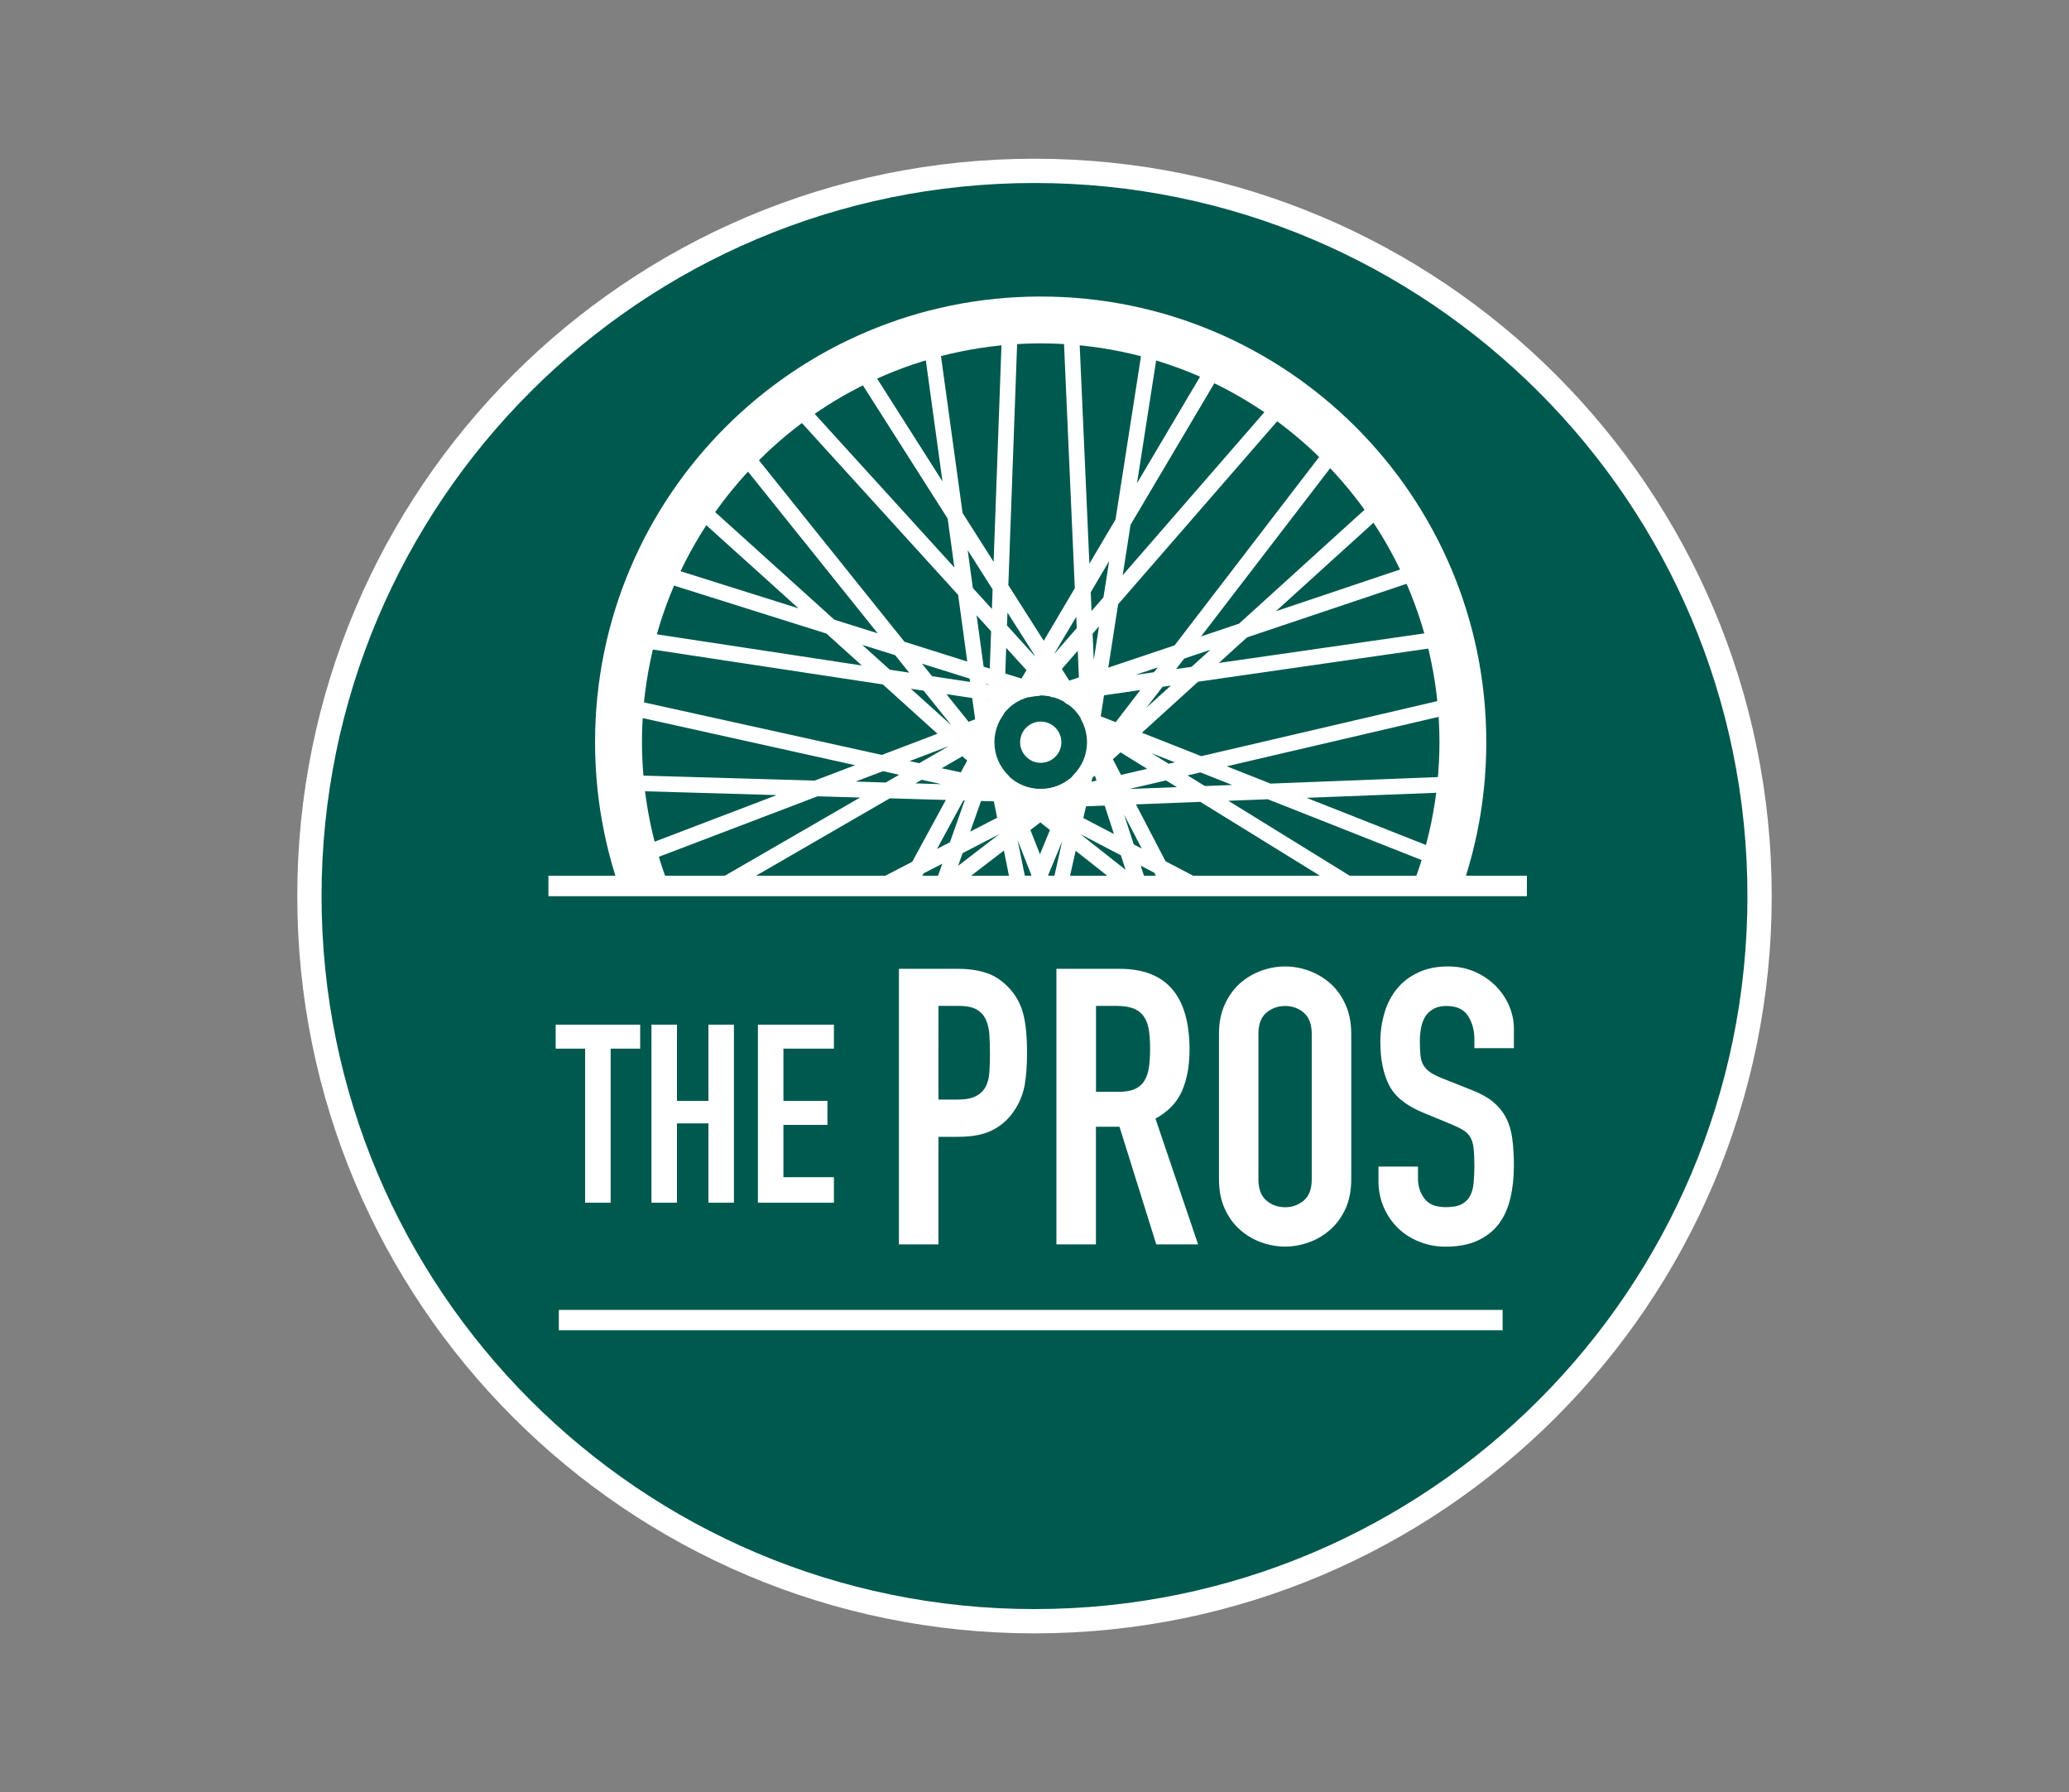
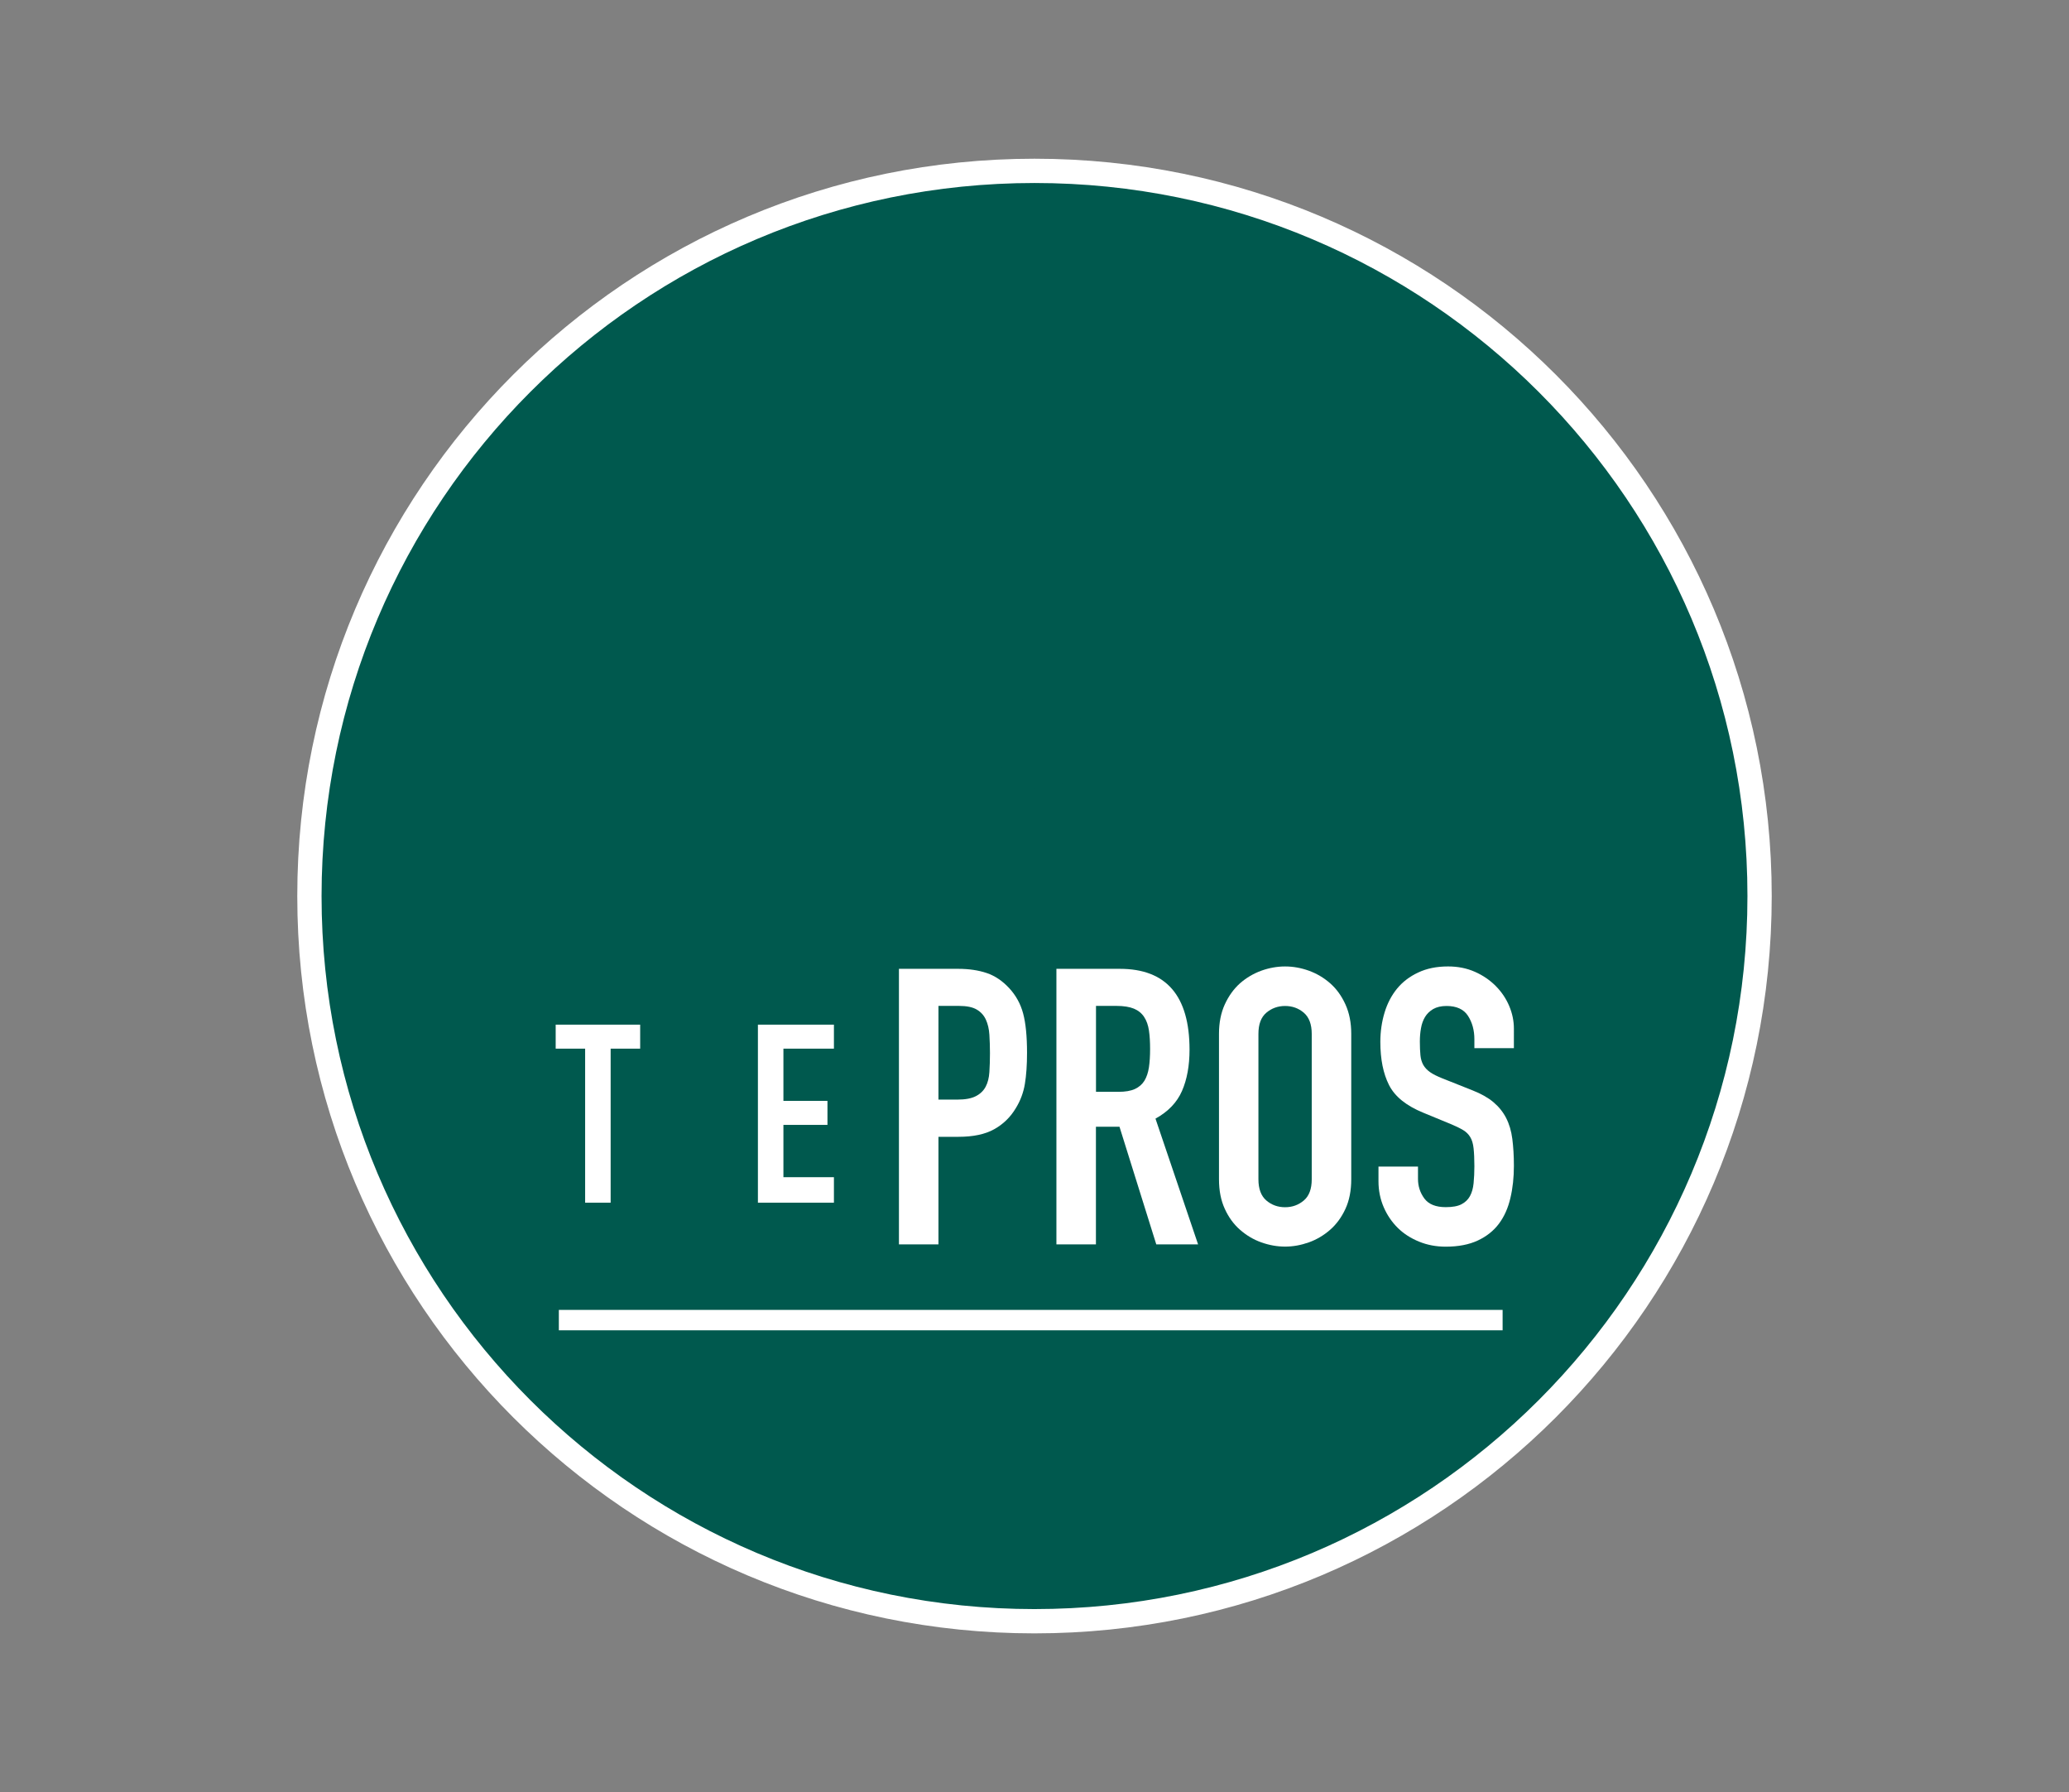
<svg xmlns="http://www.w3.org/2000/svg" xmlns:xlink="http://www.w3.org/1999/xlink" version="1.1" id="Layer_1" x="0px" y="0px" viewBox="0 0 288 249.42" style="enable-background:new 0 0 288 249.42;" xml:space="preserve">
  <rect x="0" y="0" width="288" height="249.42" fill="#808080" stroke="none" />
  <style type="text/css">
	.st0{fill:#00594E;}
	.st1{fill:#FFFFFF;}
	.st2{clip-path:url(#SVGID_2_);}
</style>
  <g>
    <path class="st0" d="M144,225.63c-55.74,0-100.93-45.19-100.93-100.93C43.07,68.97,88.26,23.78,144,23.78   c55.74,0,100.93,45.19,100.93,100.93C244.93,180.45,199.74,225.63,144,225.63" />
    <g>
      <path class="st1" d="M41.38,124.71C41.38,68.03,87.32,22.09,144,22.09l0,0c56.68,0,102.62,45.94,102.62,102.62l0,0    c0,56.68-45.95,102.62-102.62,102.62l0,0v-1.69v-1.69c27.41,0,52.2-11.1,70.17-29.07l0,0c17.96-17.96,29.07-42.76,29.07-70.17l0,0    c0-27.41-11.1-52.21-29.07-70.17l0,0C196.2,36.58,171.41,25.47,144,25.47l0,0c-27.41,0-52.21,11.1-70.17,29.07l0,0    C55.87,72.5,44.77,97.3,44.76,124.71l0,0c0,27.41,11.11,52.2,29.07,70.17l0,0c17.96,17.96,42.76,29.07,70.17,29.07l0,0v1.69v1.69    C87.32,227.33,41.38,181.38,41.38,124.71L41.38,124.71z" />
    </g>
    <g>
-       <polygon class="st1" points="76.34,124.73 76.34,121.88 212.54,121.88 212.54,124.73 76.34,124.73   " />
-     </g>
+       </g>
    <g>
      <polygon class="st1" points="77.79,185.15 77.79,182.31 209.16,182.31 209.16,185.15 77.79,185.15   " />
    </g>
    <polygon class="st1" points="81.45,145.95 77.35,145.95 77.35,142.61 89.11,142.61 89.11,145.95 85,145.95 85,167.39 81.45,167.39     " />
-     <polygon class="st1" points="90.68,142.61 94.23,142.61 94.23,153.22 98.61,153.22 98.61,142.61 102.16,142.61 102.16,167.39    98.61,167.39 98.61,156.35 94.23,156.35 94.23,167.39 90.68,167.39  " />
    <polygon class="st1" points="105.5,142.61 116.08,142.61 116.08,145.95 109.05,145.95 109.05,153.22 115.18,153.22 115.18,156.56    109.05,156.56 109.05,163.84 116.08,163.84 116.08,167.39 105.5,167.39  " />
    <path class="st1" d="M130.63,153.04h2.64c1.11,0,1.97-0.16,2.59-0.49c0.61-0.32,1.06-0.76,1.35-1.32c0.29-0.55,0.46-1.23,0.51-2.02   c0.05-0.79,0.08-1.67,0.08-2.64c0-0.9-0.03-1.75-0.08-2.56c-0.05-0.81-0.22-1.51-0.49-2.1c-0.27-0.59-0.69-1.06-1.27-1.4   c-0.57-0.34-1.4-0.51-2.48-0.51h-2.85V153.04z M125.13,134.84h8.24c1.51,0,2.84,0.2,3.99,0.59c1.15,0.39,2.19,1.1,3.12,2.1   c0.93,1.01,1.58,2.18,1.94,3.53c0.36,1.35,0.54,3.17,0.54,5.47c0,1.69-0.1,3.13-0.3,4.33c-0.2,1.21-0.62,2.33-1.26,3.37   c-0.75,1.26-1.76,2.24-3.02,2.94c-1.26,0.7-2.91,1.05-4.95,1.05h-2.8v14.97h-5.5V134.84z" />
    <path class="st1" d="M152.55,151.96h3.12c0.97,0,1.74-0.13,2.32-0.4c0.57-0.27,1.01-0.65,1.32-1.16c0.3-0.5,0.51-1.12,0.62-1.86   c0.11-0.73,0.16-1.59,0.16-2.56c0-0.97-0.05-1.82-0.16-2.56c-0.11-0.74-0.33-1.37-0.67-1.88c-0.34-0.52-0.82-0.91-1.43-1.16   c-0.61-0.25-1.42-0.38-2.42-0.38h-2.85V151.96z M147.05,134.84h8.83c6.46,0,9.7,3.75,9.7,11.26c0,2.22-0.35,4.14-1.05,5.74   c-0.7,1.6-1.93,2.88-3.69,3.85l5.93,17.5h-5.82l-5.12-16.37h-3.28v16.37h-5.5V134.84z" />
    <path class="st1" d="M175.17,164.14c0,1.33,0.37,2.31,1.1,2.94c0.74,0.63,1.61,0.94,2.61,0.94c1.01,0,1.88-0.32,2.61-0.94   c0.74-0.63,1.1-1.61,1.1-2.94v-20.25c0-1.33-0.37-2.31-1.1-2.94c-0.74-0.63-1.61-0.94-2.61-0.94c-1,0-1.88,0.32-2.61,0.94   c-0.74,0.63-1.1,1.61-1.1,2.94V164.14z M169.68,143.88c0-1.54,0.27-2.91,0.81-4.09c0.54-1.18,1.25-2.16,2.12-2.94   c0.88-0.77,1.87-1.35,2.96-1.75c1.09-0.39,2.2-0.59,3.31-0.59c1.12,0,2.22,0.2,3.31,0.59c1.1,0.4,2.08,0.98,2.96,1.75   c0.88,0.77,1.59,1.75,2.13,2.94c0.54,1.19,0.81,2.55,0.81,4.09v20.25c0,1.58-0.27,2.95-0.81,4.12c-0.54,1.17-1.25,2.14-2.13,2.91   c-0.88,0.77-1.87,1.36-2.96,1.75c-1.1,0.39-2.2,0.59-3.31,0.59c-1.11,0-2.22-0.2-3.31-0.59c-1.1-0.39-2.08-0.98-2.96-1.75   c-0.88-0.77-1.59-1.74-2.12-2.91c-0.54-1.17-0.81-2.54-0.81-4.12V143.88z" />
    <path class="st1" d="M210.72,145.88h-5.49v-1.24c0-1.26-0.3-2.34-0.89-3.26c-0.59-0.91-1.59-1.37-2.99-1.37   c-0.75,0-1.37,0.15-1.86,0.43c-0.48,0.29-0.86,0.65-1.13,1.1c-0.27,0.45-0.46,0.97-0.56,1.56c-0.11,0.59-0.16,1.21-0.16,1.86   c0,0.75,0.03,1.39,0.08,1.91c0.05,0.52,0.19,0.97,0.4,1.35c0.22,0.38,0.53,0.71,0.94,1c0.41,0.29,0.98,0.57,1.7,0.86l4.2,1.67   c1.19,0.47,2.16,1.01,2.91,1.64c0.75,0.63,1.35,1.37,1.78,2.21c0.43,0.84,0.72,1.81,0.86,2.91c0.14,1.1,0.22,2.34,0.22,3.74   c0,1.62-0.16,3.12-0.49,4.5c-0.32,1.38-0.85,2.57-1.59,3.56c-0.74,0.99-1.72,1.77-2.94,2.34c-1.22,0.57-2.71,0.86-4.47,0.86   c-1.33,0-2.56-0.23-3.71-0.7c-1.15-0.47-2.14-1.1-2.96-1.91c-0.82-0.81-1.48-1.77-1.96-2.88c-0.48-1.11-0.73-2.32-0.73-3.61v-2.05   h5.5v1.72c0,1.01,0.29,1.91,0.88,2.72c0.6,0.81,1.59,1.21,2.99,1.21c0.93,0,1.66-0.13,2.18-0.4c0.52-0.27,0.91-0.64,1.18-1.13   c0.27-0.49,0.44-1.09,0.51-1.8c0.07-0.72,0.11-1.51,0.11-2.37c0-1.01-0.04-1.83-0.11-2.48c-0.07-0.65-0.22-1.17-0.46-1.56   c-0.23-0.39-0.56-0.72-0.97-0.97c-0.41-0.25-0.96-0.52-1.64-0.81l-3.93-1.62c-2.37-0.97-3.96-2.25-4.77-3.85   c-0.81-1.6-1.21-3.6-1.21-6.01c0-1.44,0.2-2.8,0.59-4.09c0.39-1.29,0.98-2.4,1.75-3.34c0.77-0.93,1.75-1.68,2.94-2.23   c1.18-0.56,2.56-0.84,4.15-0.84c1.37,0,2.61,0.25,3.74,0.75c1.13,0.5,2.1,1.17,2.91,1.99c0.81,0.82,1.43,1.75,1.86,2.77   c0.43,1.02,0.65,2.07,0.65,3.15V145.88z" />
    <g>
      <defs>
-         <rect id="SVGID_1_" x="12.59" y="18.15" width="259.68" height="104.58" />
-       </defs>
+         </defs>
      <clipPath id="SVGID_2_">
        <use xlink:href="#SVGID_1_" style="overflow:visible;" />
      </clipPath>
      <g class="st2">
        <path class="st1" d="M138.3,159.59l5.14-22.86l-1.21-6.01l-11.47,27.76l-2.01-0.83l12.71-30.75l-1.72-8.52l-7.69,5.9     l-10.69,30.23l-2.05-0.73l9.57-27.07l-5.31,4.08l-10.53,19.36l-1.91-1.04l8.19-15.07l-13.25,10.17l-1.33-1.73l17.14-13.15     l3.25-5.98l-25.7,13.31l-1-1.93l28.55-14.79l4.68-8.6l-7.8-0.23l-29.88,17.28l-1.09-1.88l26.83-15.51l-5.92-0.17l-23.12,8.81     l-0.78-2.03l18.22-6.95l-19.64-0.57l0.06-2.17l24.87,0.72l5.62-2.14L88.1,99.64l0.47-2.12l34.18,7.55l7.74-2.95l-7.6-6.86     l-33.15-5.03l0.33-2.15l29.89,4.54l-4.92-4.44l-22.91-7.21l0.65-2.08l18.37,5.78L97.22,72.11l1.46-1.62l17.46,15.76l6.03,1.89     l-18.79-23.42l1.7-1.36l20.82,25.96l8.74,2.75l-1.27-9.27l-22.28-24.51l1.61-1.46l20.15,22.16l-0.94-6.82l-12.3-19.33l1.83-1.17     L131.19,67l-2.52-18.32l2.15-0.3l3.17,23.02l4.32,6.8l1.14-31.47l2.17,0.08l-1.26,34.63l4.93,7.74l4.32-7.31l-1.53-34.66     l2.17-0.1l1.39,31.34l3.64-6.15l3.61-23.14l2.15,0.33l-2.77,17.76l9.2-15.54l1.87,1.11l-11.97,20.22l-1.09,7.01l20.33-23.39     l1.64,1.43l-22.61,26.01l-1.37,8.82l9.23-3.1l20.13-26.23l1.72,1.32l-18.17,23.67l5.29-1.78l17.95-16.29l1.46,1.61l-14.28,12.95     l17.71-5.95l0.69,2.06l-22.42,7.53l-3.92,3.56l28.98-4.17l0.31,2.15l-32.18,4.63l-7.82,7.1l8.26,3.26l33.89-7.9l0.49,2.12     l-30.83,7.19l6.1,2.41l24.44-0.95l0.08,2.17l-19.51,0.76l17.12,6.76l-0.8,2.02l-21.71-8.58l-5.5,0.21l25.04,15.46l-1.14,1.85     l-27.8-17.16l-8.96,0.35l4.12,7.92l28.81,15.05l-1.01,1.93l-26.04-13.61l3.21,6.17l17.34,13.67l-1.35,1.71l-13.54-10.68     l7.92,15.21l-1.93,1.01l-10.15-19.5l-4.57-3.6l8.66,26.58l-2.07,0.68l-9.68-29.68l-8.11-6.4l-1.9,8.45l12.12,30.82l-2.03,0.8     l-10.95-27.83l-1.38,6.13l4.58,22.66l-2.13,0.43l-3.62-17.89l-4.07,18.12L138.3,159.59L138.3,159.59z M144.61,131.53l1.01-4.51     l-0.91-2.31l-1,2.41L144.61,131.53L144.61,131.53z M163.1,126.12l-2.42-4.65l-1.9-0.99l0.98,3.01L163.1,126.12L163.1,126.12z      M126.12,126.06l4.08-3.13l0.96-2.72l-2.59,1.34L126.12,126.06L126.12,126.06z M142.94,123.29l0.62-1.5l-1.91-4.85L142.94,123.29     L142.94,123.29z M146.47,123.24l1.37-6.11l-1.94,4.68L146.47,123.24L146.47,123.24z M156.68,121.06l-0.66-2.02l-5.64-2.95     L156.68,121.06L156.68,121.06z M133.37,120.5l5.74-4.41l-5.12,2.65L133.37,120.5L133.37,120.5z M144.76,118.89l1.39-3.37     l-1.34-1.06l-1.38,1.06L144.76,118.89L144.76,118.89z M130.43,118.15l1.8-0.93l2.05-5.81l-0.18-0.01L130.43,118.15L130.43,118.15     z M158.93,118.11l-2.47-4.75l1.36,4.16L158.93,118.11L158.93,118.11z M155.06,116.08l-1.29-3.96l-2.6,0.1l-0.37,1.64     L155.06,116.08L155.06,116.08z M135.05,115.75l3.75-1.94l-0.46-2.28l-1.78-0.05L135.05,115.75L135.05,115.75z M157.19,109.81     l6.63-0.26l-1.52-0.93L157.19,109.81L157.19,109.81z M144.86,109.79c1.67,0,3.19-0.63,4.35-1.67l0,0l1.43-3.45l-0.11-2.49     l-0.61-1.88l0.52-0.17l-0.01-0.18c-0.45-0.74-1.04-1.39-1.74-1.9l0,0l-0.22,0.14l-0.32-0.5c-0.16-0.09-0.32-0.18-0.49-0.26l0,0     l-0.08,0.03l-0.03-0.08c-0.32-0.14-0.64-0.26-0.98-0.35l0,0l-0.15,0.13l-0.2-0.22c-0.44-0.09-0.89-0.14-1.36-0.14l0,0     c-0.04,0-0.08,0-0.12,0l0,0l-0.21,0.67l-1.39-0.44c-1.38,0.38-2.57,1.2-3.42,2.29l0,0l-0.13,3.55l0.01,0l-0.01,0.03l-0.09,2.62     l1.03,2.61C141.67,109.16,143.19,109.79,144.86,109.79L144.86,109.79z M167.72,109.4l3.8-0.15l-4.43-1.75l-1.78,0.42     L167.72,109.4L167.72,109.4z M131.05,109.14l-2.75-0.61l-0.87,0.5L131.05,109.14L131.05,109.14z M123.3,108.91l1.86-1.08     l-2.25-0.5l-3.81,1.45L123.3,108.91L123.3,108.91z M151.94,108.8l0.69-0.16l-0.23-0.69l-0.26,0.23l-0.1,0.13L151.94,108.8     L151.94,108.8z M137.71,108.38l-0.02-0.09l-0.03,0.08L137.71,108.38L137.71,108.38z M156.04,107.85l3.64-0.85l-3.71-2.29     l-1.06,0.96L156.04,107.85L156.04,107.85z M133.74,107.5l0.89-1.64l-0.67-0.6l-2.87,1.66L133.74,107.5L133.74,107.5z      M162.68,106.3l0.85-0.2l-3.25-1.28L162.68,106.3L162.68,106.3z M127.95,106.22l4.11-2.37l-5.45,2.08L127.95,106.22     L127.95,106.22z M132.45,100.96l-3.88-4.83l-1.78-0.27L132.45,100.96L132.45,100.96z M155.3,100.51l3.43-4.47l-5.05,0.73     l-0.46,2.92L155.3,100.51L155.3,100.51z M134.83,100.46l0.91-0.35l-0.41-2.96l-3.59-0.54L134.83,100.46L134.83,100.46z      M159.57,98.51l3.41-3.09l-1.16,0.17L159.57,98.51L159.57,98.51z M137.6,97.69l0.01-0.19l-0.03-0.01L137.6,97.69L137.6,97.69z      M137.69,95.31L137.69,95.31l-0.43-0.14l0.01,0.08L137.69,95.31L137.69,95.31z M135.03,94.91l-0.06-0.46l-6.62-2.08l1.39,1.74     L135.03,94.91L135.03,94.91z M148.84,94.73l1.34-0.45l-0.16-3.71l-2.21,2.54L148.84,94.73L148.84,94.73z M142.19,94.44l0.69-1.17     l-2.82-3.1l-0.13,3.57L142.19,94.44L142.19,94.44z M158.03,93.94l2.6-0.38l0.52-0.67L158.03,93.94L158.03,93.94z M126.56,93.62     l-1.95-2.43l-4.59-1.44l3.84,3.46L126.56,93.62L126.56,93.62z M163.71,93.12l2.15-0.31l2.63-2.38l-3.65,1.23L163.71,93.12     L163.71,93.12z M137.77,93.05l0.19-5.19l-2.02-2.22l0.98,7.15L137.77,93.05L137.77,93.05z M152.25,91.85l0.73-4.68l-0.89,1.03     L152.25,91.85L152.25,91.85z M144.04,91.31l0.02-0.04l-3.82-6.01l-0.07,1.79L144.04,91.31L144.04,91.31z M146.72,91.05l3.16-3.63     l-0.07-1.58L146.72,91.05L146.72,91.05z M151.94,85.04l1.66-1.91l0.79-5.04l-2.56,4.33L151.94,85.04L151.94,85.04z M138.07,84.75     l0.1-2.72l-3.47-5.46l0.72,5.27L138.07,84.75L138.07,84.75z" />
      </g>
      <g class="st2">
        <path class="st1" d="M82.83,103.3c0-34.26,27.77-62.03,62.03-62.03l0,0c34.26,0,62.03,27.77,62.03,62.03l0,0     c0,34.26-27.77,62.03-62.03,62.03l0,0C110.6,165.32,82.83,137.55,82.83,103.3L82.83,103.3z M89.36,103.3     c0.06,30.65,24.85,55.45,55.51,55.5l0,0c30.65-0.05,55.45-24.85,55.5-55.5l0,0c-0.05-30.66-24.85-55.45-55.5-55.51l0,0     C114.21,47.85,89.41,72.64,89.36,103.3L89.36,103.3z" />
      </g>
    </g>
    <path class="st0" d="M151.31,103.3c0-3.56-2.88-6.45-6.45-6.45c-3.56,0-6.44,2.89-6.44,6.45c0,3.56,2.88,6.45,6.44,6.45   C148.43,109.74,151.31,106.85,151.31,103.3" />
-     <path class="st1" d="M147.74,103.3c0-1.59-1.29-2.87-2.87-2.87c-1.59,0-2.87,1.29-2.87,2.87c0,1.58,1.29,2.87,2.87,2.87   C146.45,106.17,147.74,104.88,147.74,103.3" />
  </g>
</svg>